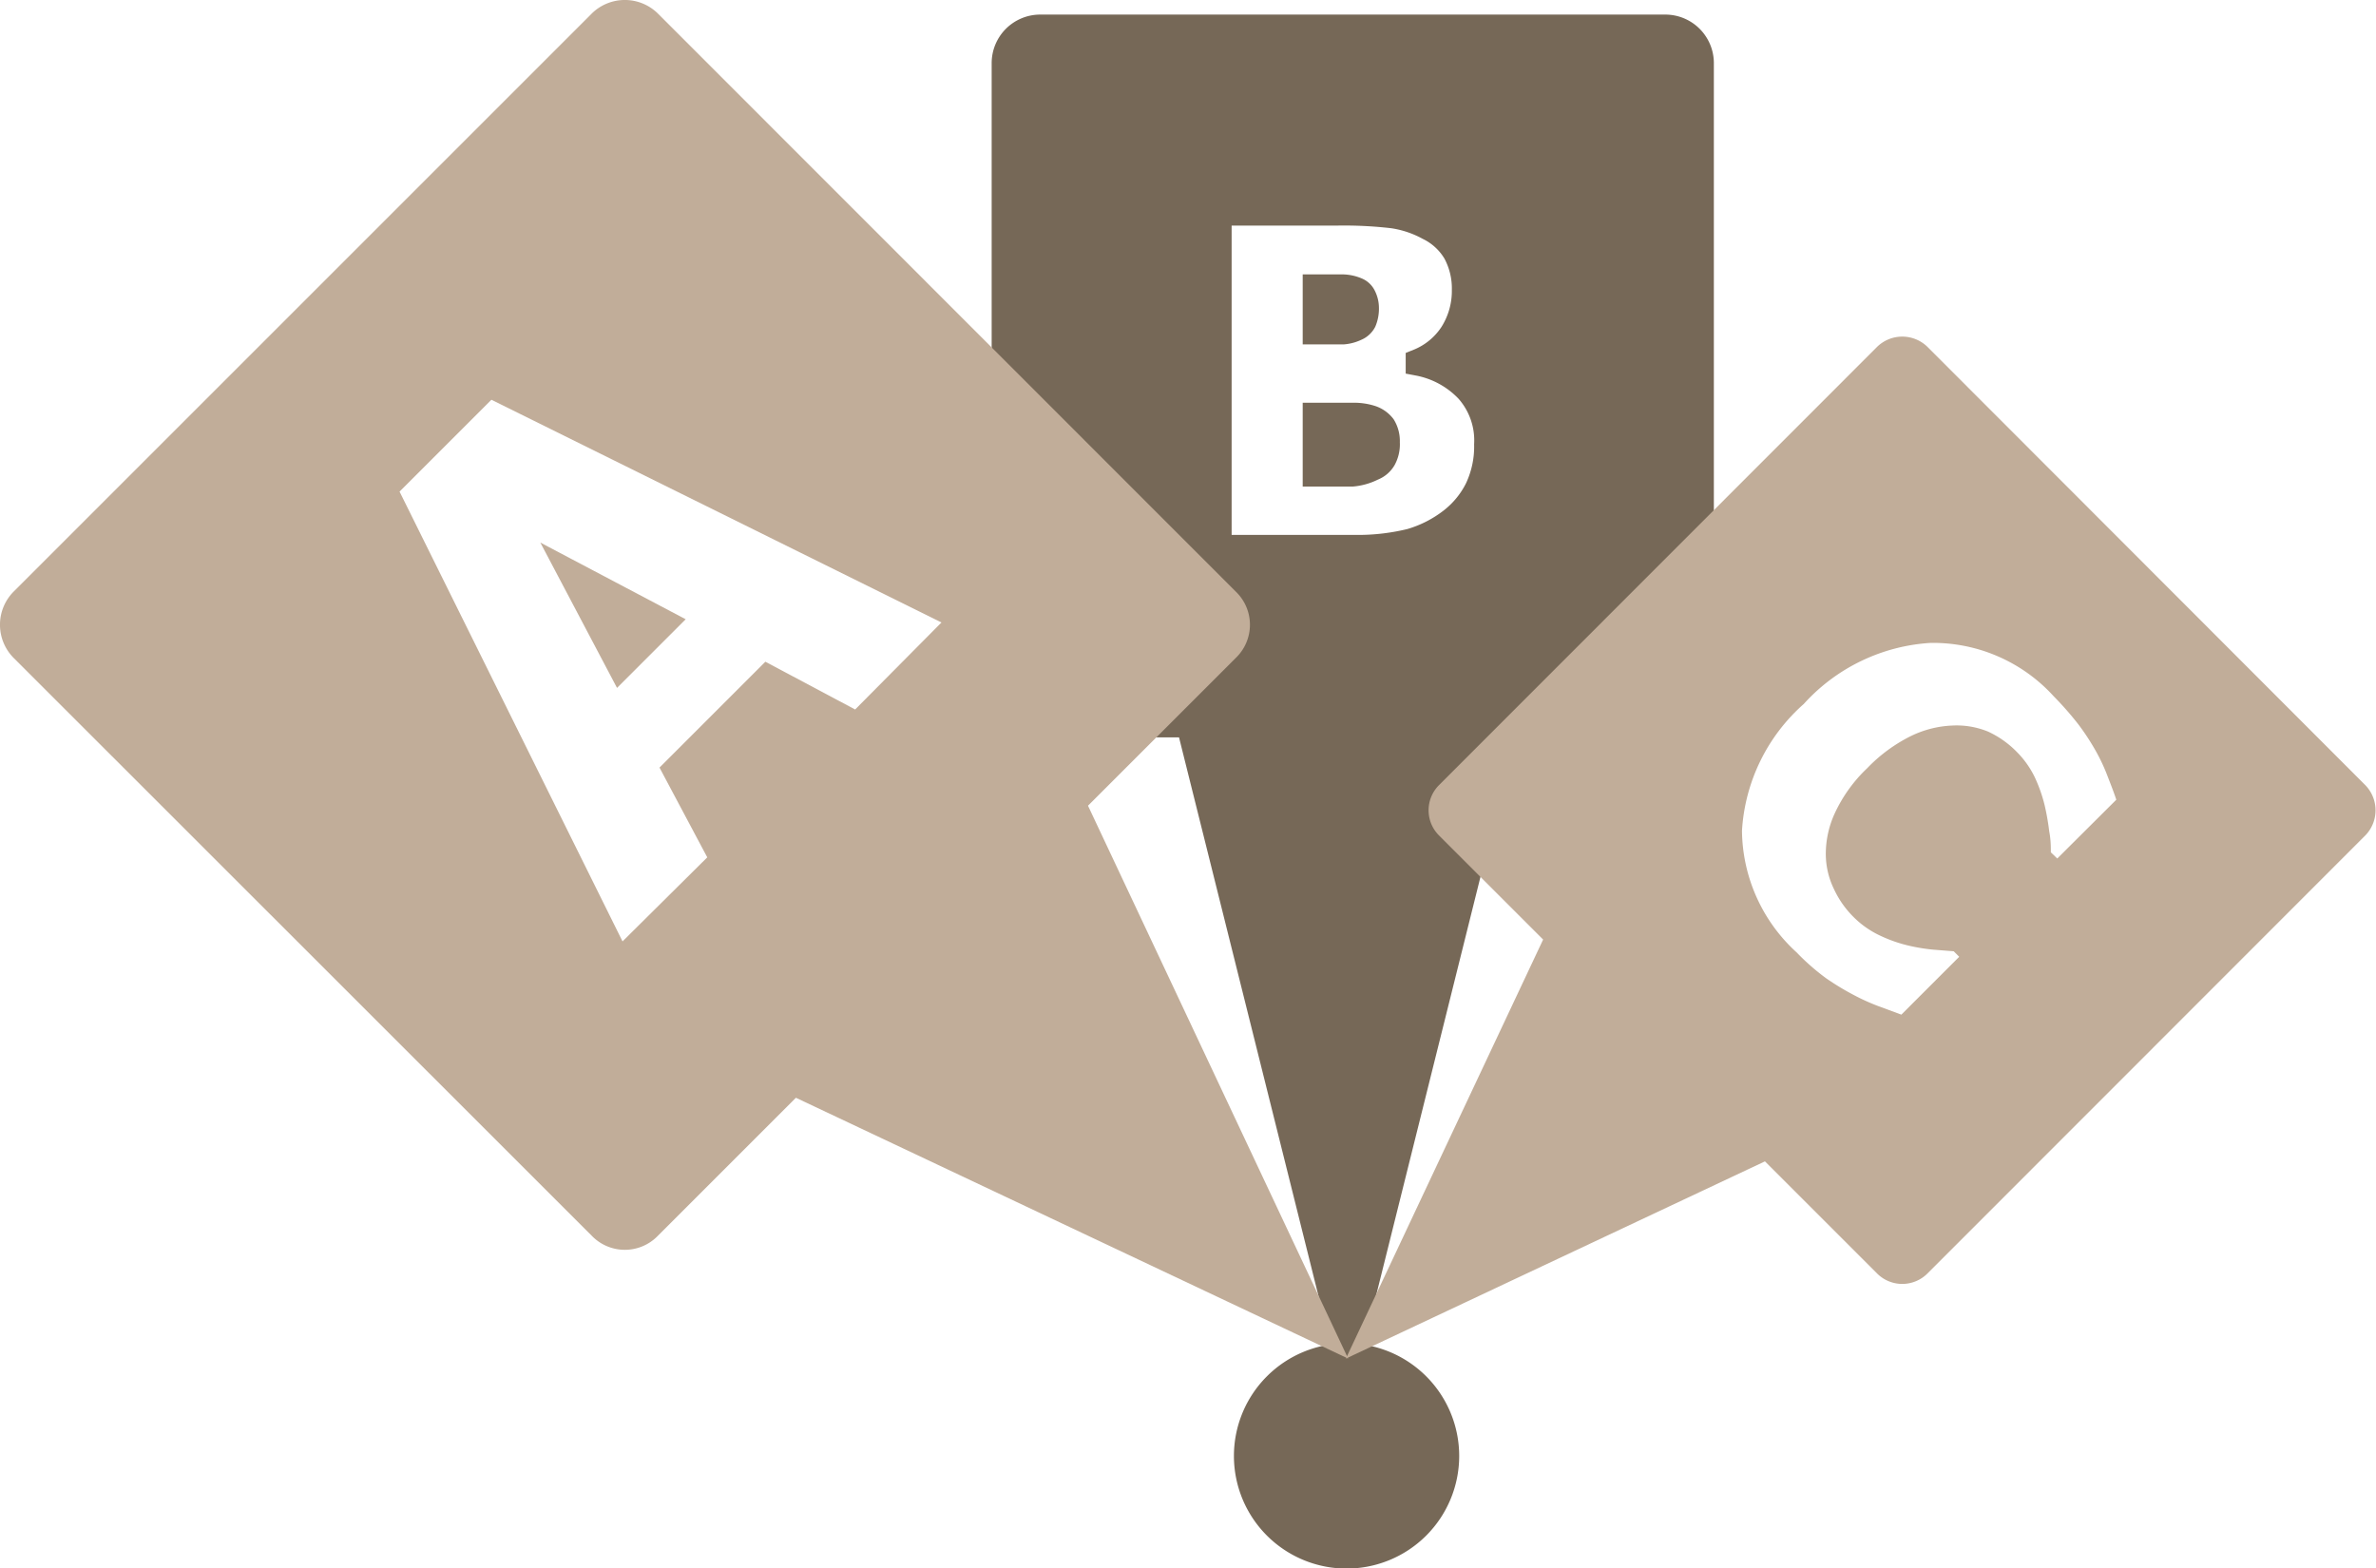
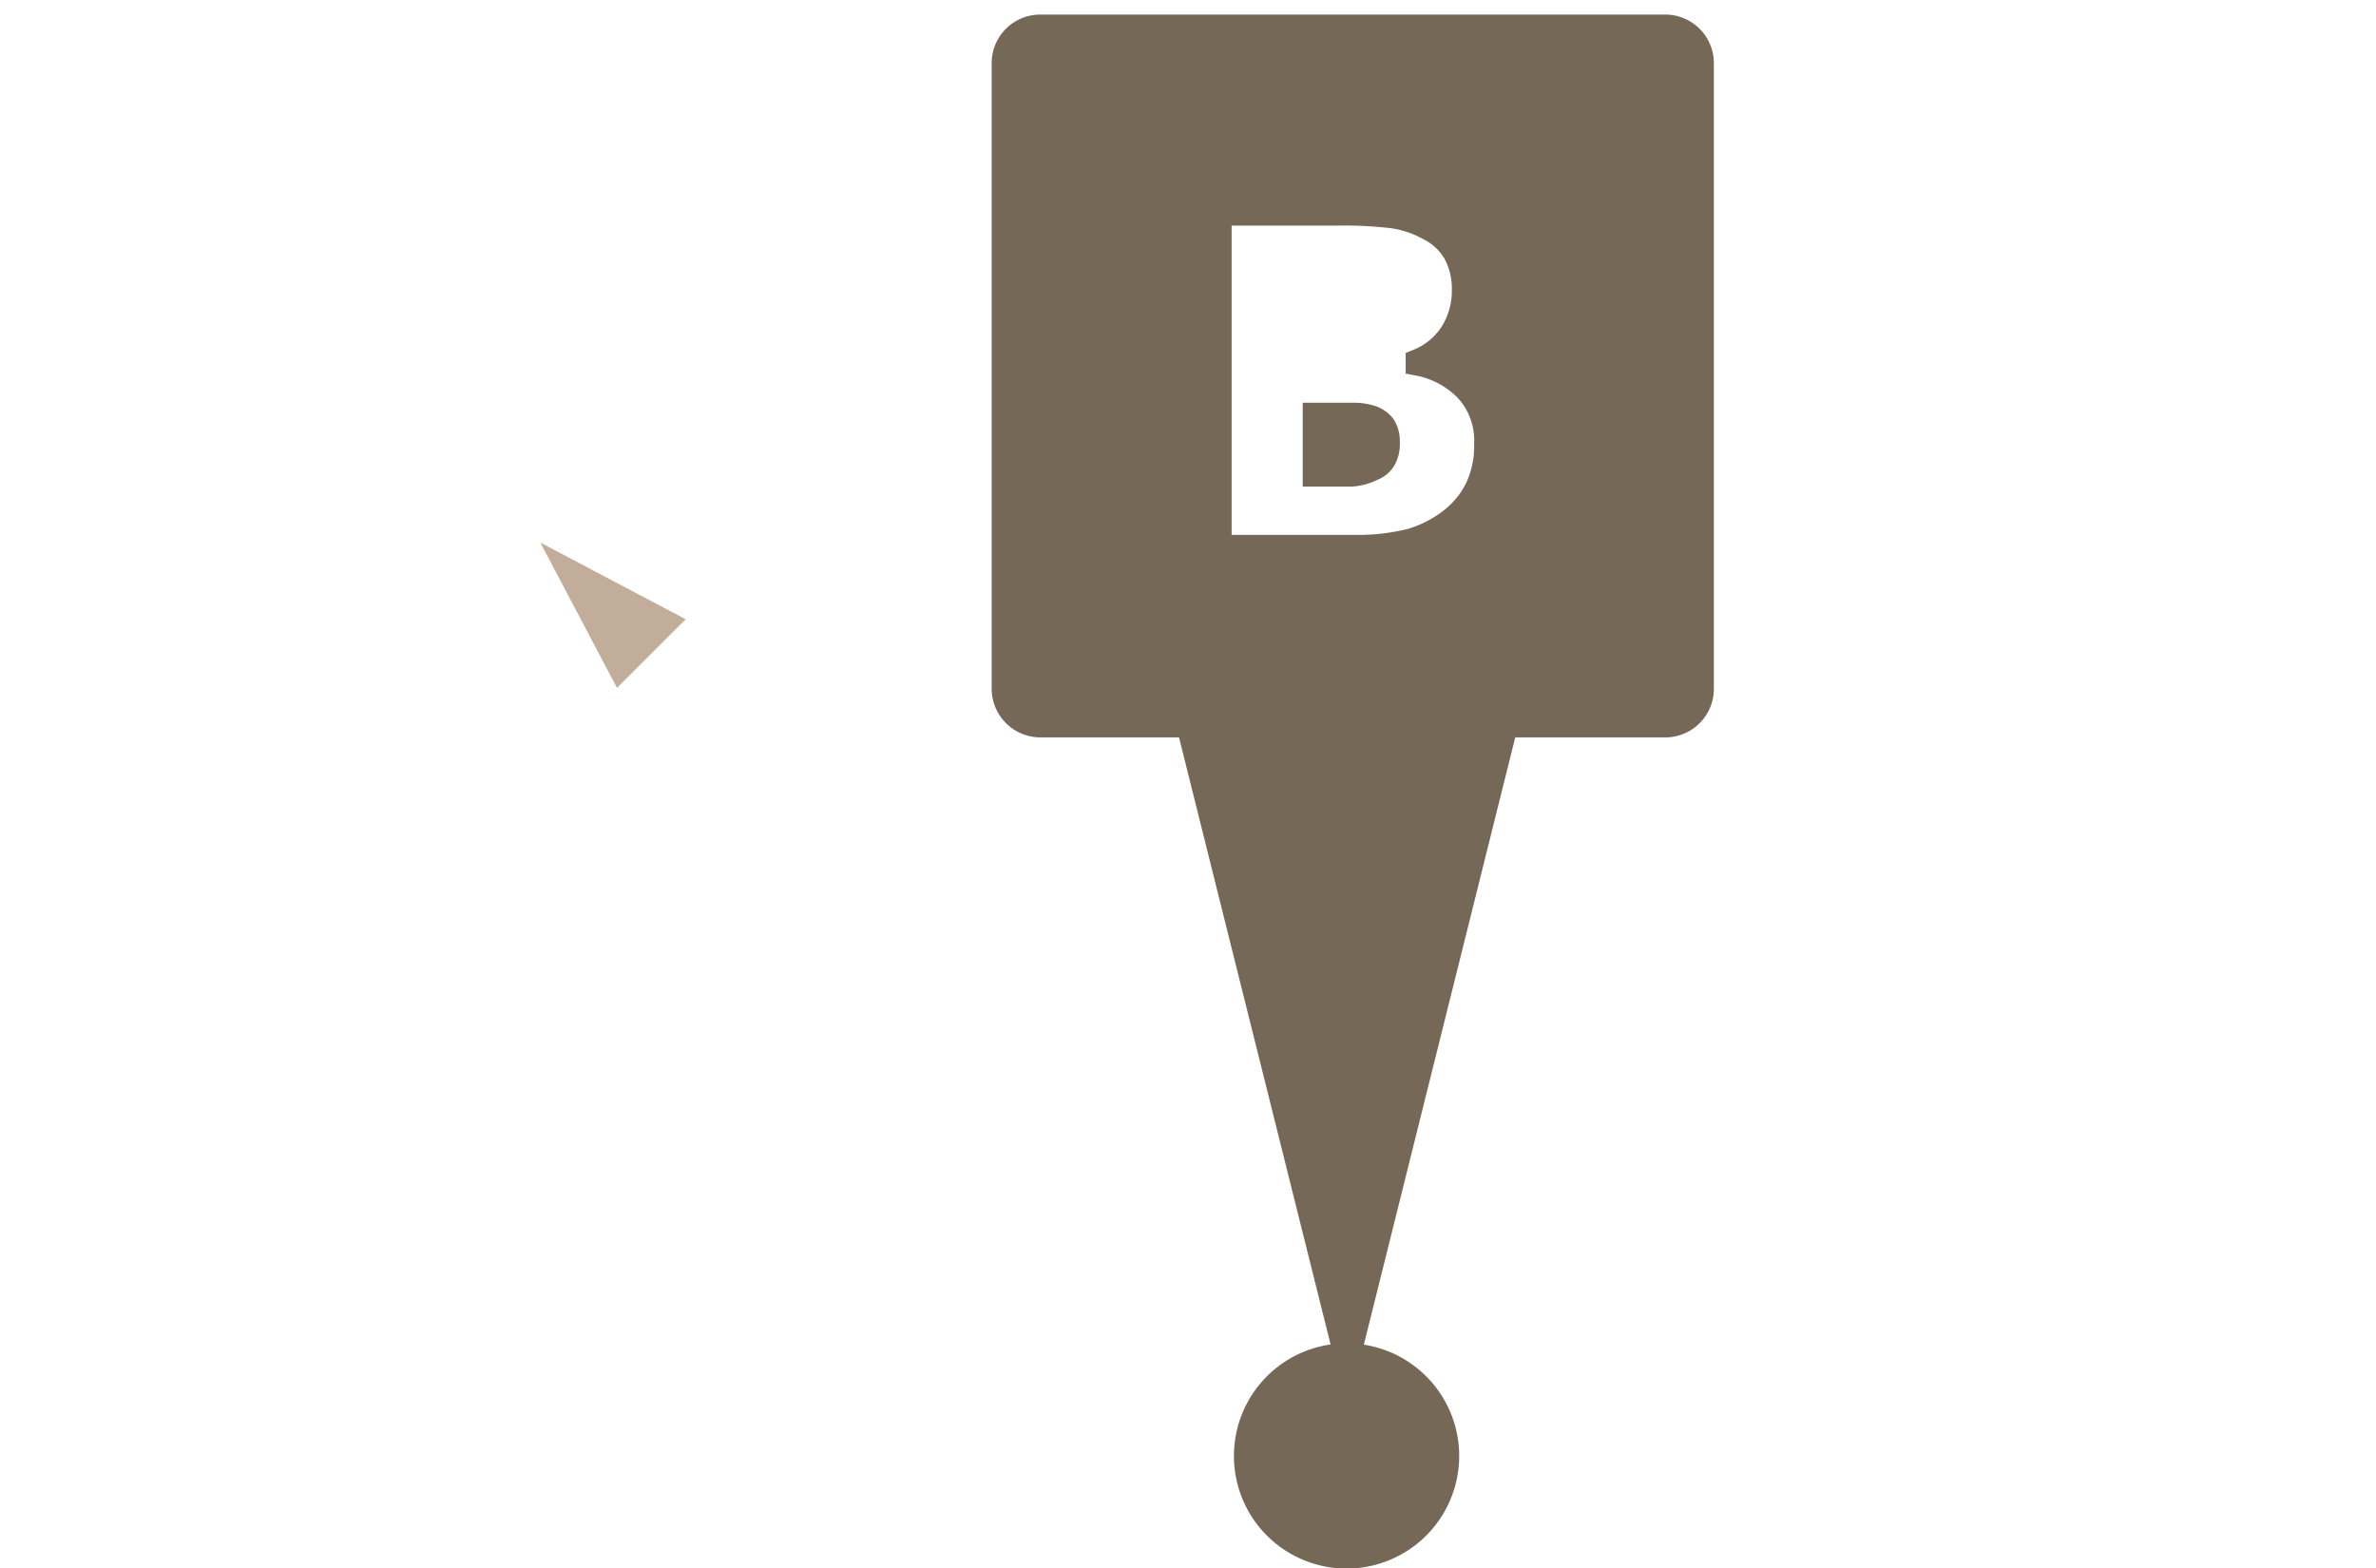
<svg xmlns="http://www.w3.org/2000/svg" viewBox="0 0 103.47 68.31">
  <defs>
    <style>.cls-1,.cls-2{fill:#766857;}.cls-1{stroke:#766857;stroke-miterlimit:10;stroke-width:1.09px;}.cls-3{fill:#c1ad99;}</style>
  </defs>
  <title>icone-reassurance-3Fichier 23</title>
  <g id="Calque_2" data-name="Calque 2">
    <g id="Calque_1-2" data-name="Calque 1">
      <path class="cls-1" d="M63,63.41a4.36,4.36,0,1,1-4.36-4.36A4.36,4.36,0,0,1,63,63.41Z" />
-       <path class="cls-2" d="M58.5,15a2.14,2.14,0,0,0,.78-.2,1.22,1.22,0,0,0,.61-.57,2,2,0,0,0,.16-.84,1.67,1.67,0,0,0-.18-.73,1.11,1.11,0,0,0-.56-.53,2.23,2.23,0,0,0-.86-.18H56.73V15h.46Z" />
      <path class="cls-2" d="M59.88,17.68a3,3,0,0,0-.92-.14l-1.56,0h-.67v3.65h.19l2,0A3,3,0,0,0,60,20.89a1.48,1.48,0,0,0,.73-.63,1.88,1.88,0,0,0,.23-1,1.77,1.77,0,0,0-.27-1A1.64,1.64,0,0,0,59.88,17.68Z" />
      <path class="cls-1" d="M72.52,1.18H45.3a1.57,1.57,0,0,0-1.57,1.57V30a1.58,1.58,0,0,0,1.57,1.57h6.47l6.9,27.64,6.89-27.64h7A1.57,1.57,0,0,0,74.09,30V2.75A1.57,1.57,0,0,0,72.52,1.18ZM64.33,21.29a4,4,0,0,1-1.11,1.36,5.3,5.3,0,0,1-1.8.92,9.68,9.68,0,0,1-2.5.27H53.09V9.28h5.14a18.24,18.24,0,0,1,2.43.12,4.65,4.65,0,0,1,1.55.52A2.76,2.76,0,0,1,63.38,11a3.29,3.29,0,0,1,.39,1.62,3.48,3.48,0,0,1-.53,1.9,3.17,3.17,0,0,1-1.48,1.22v.08A4,4,0,0,1,63.92,17a3.29,3.29,0,0,1,.82,2.36A4.29,4.29,0,0,1,64.33,21.29Z" />
-       <path class="cls-3" d="M103,36.39a1.57,1.57,0,0,0,0-2.2L83.94,15.11a1.57,1.57,0,0,0-2.2,0L62.67,34.19a1.55,1.55,0,0,0,0,2.2l4.53,4.53L58.61,59.17l18.25-8.59,4.88,4.88a1.55,1.55,0,0,0,2.2,0Zm-13.41,1-.28-.27c0-.25,0-.55-.07-.91a10.55,10.55,0,0,0-.2-1.14,6.59,6.59,0,0,0-.43-1.22,4.07,4.07,0,0,0-.78-1.1,4.21,4.21,0,0,0-1.26-.89A3.62,3.62,0,0,0,85,31.6a4.53,4.53,0,0,0-1.77.45,6.84,6.84,0,0,0-1.91,1.4,6.43,6.43,0,0,0-1.41,1.95,4.24,4.24,0,0,0-.4,1.8,3.49,3.49,0,0,0,.35,1.51,4.22,4.22,0,0,0,.84,1.21,4.07,4.07,0,0,0,1.2.84,6.19,6.19,0,0,0,1.2.42,8,8,0,0,0,1.09.18l.89.07.24.24-2.52,2.52-1-.37a9.06,9.06,0,0,1-1.1-.5,11.3,11.3,0,0,1-1.17-.71,9.89,9.89,0,0,1-1.29-1.13,7.26,7.26,0,0,1-2.38-5.3,8,8,0,0,1,2.69-5.52A8.11,8.11,0,0,1,84.07,28a7.1,7.1,0,0,1,5.36,2.32,14,14,0,0,1,1.08,1.23,10.34,10.34,0,0,1,.77,1.18,8.13,8.13,0,0,1,.51,1.1c.16.41.29.75.37,1Z" />
      <polygon class="cls-3" points="26.87 29.96 29.86 26.97 23.53 23.63 26.87 29.96" />
-       <path class="cls-3" d="M25.76.6.6,25.76a2.05,2.05,0,0,0,0,2.9L25.76,53.81a2,2,0,0,0,2.9,0l6-6L58.71,59.17,47.38,35.09l6.43-6.43a2,2,0,0,0,0-2.9L28.66.6A2.05,2.05,0,0,0,25.76.6ZM37.24,30.9l-3.91-2.08-4.61,4.61,2.08,3.91L27.11,41,17.4,21.41l4-4L41,27.11Z" />
    </g>
  </g>
</svg>